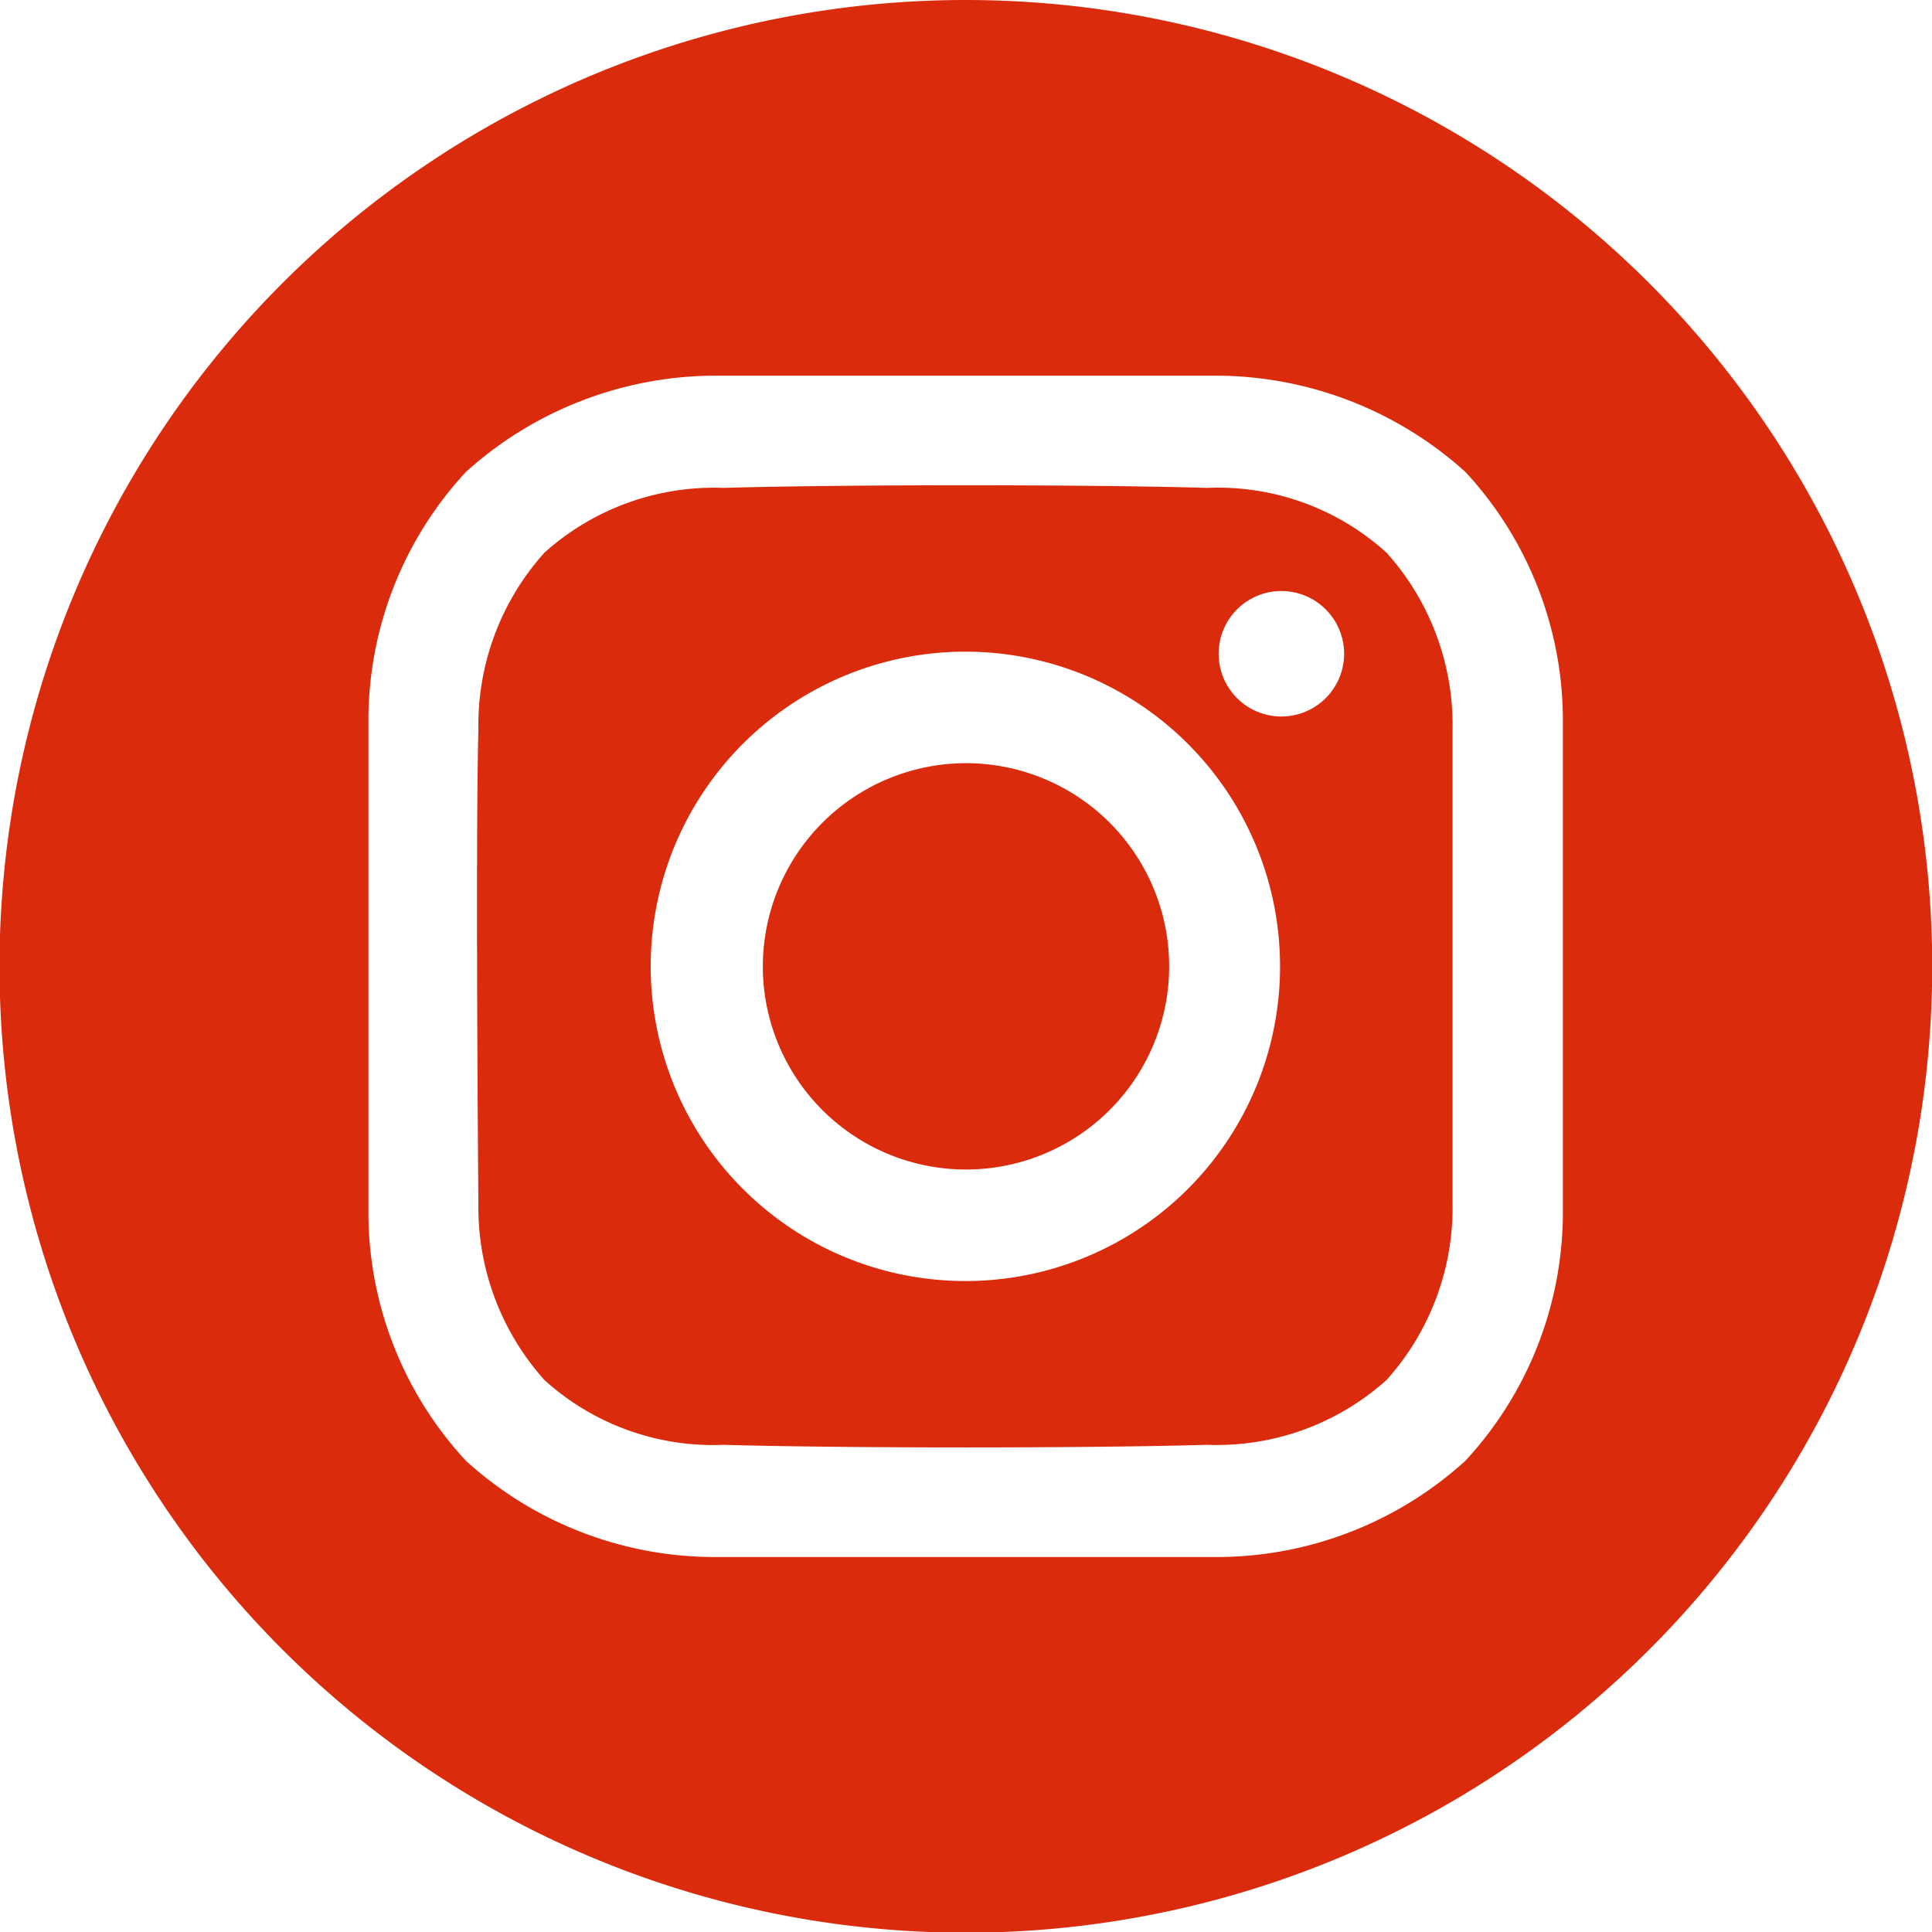
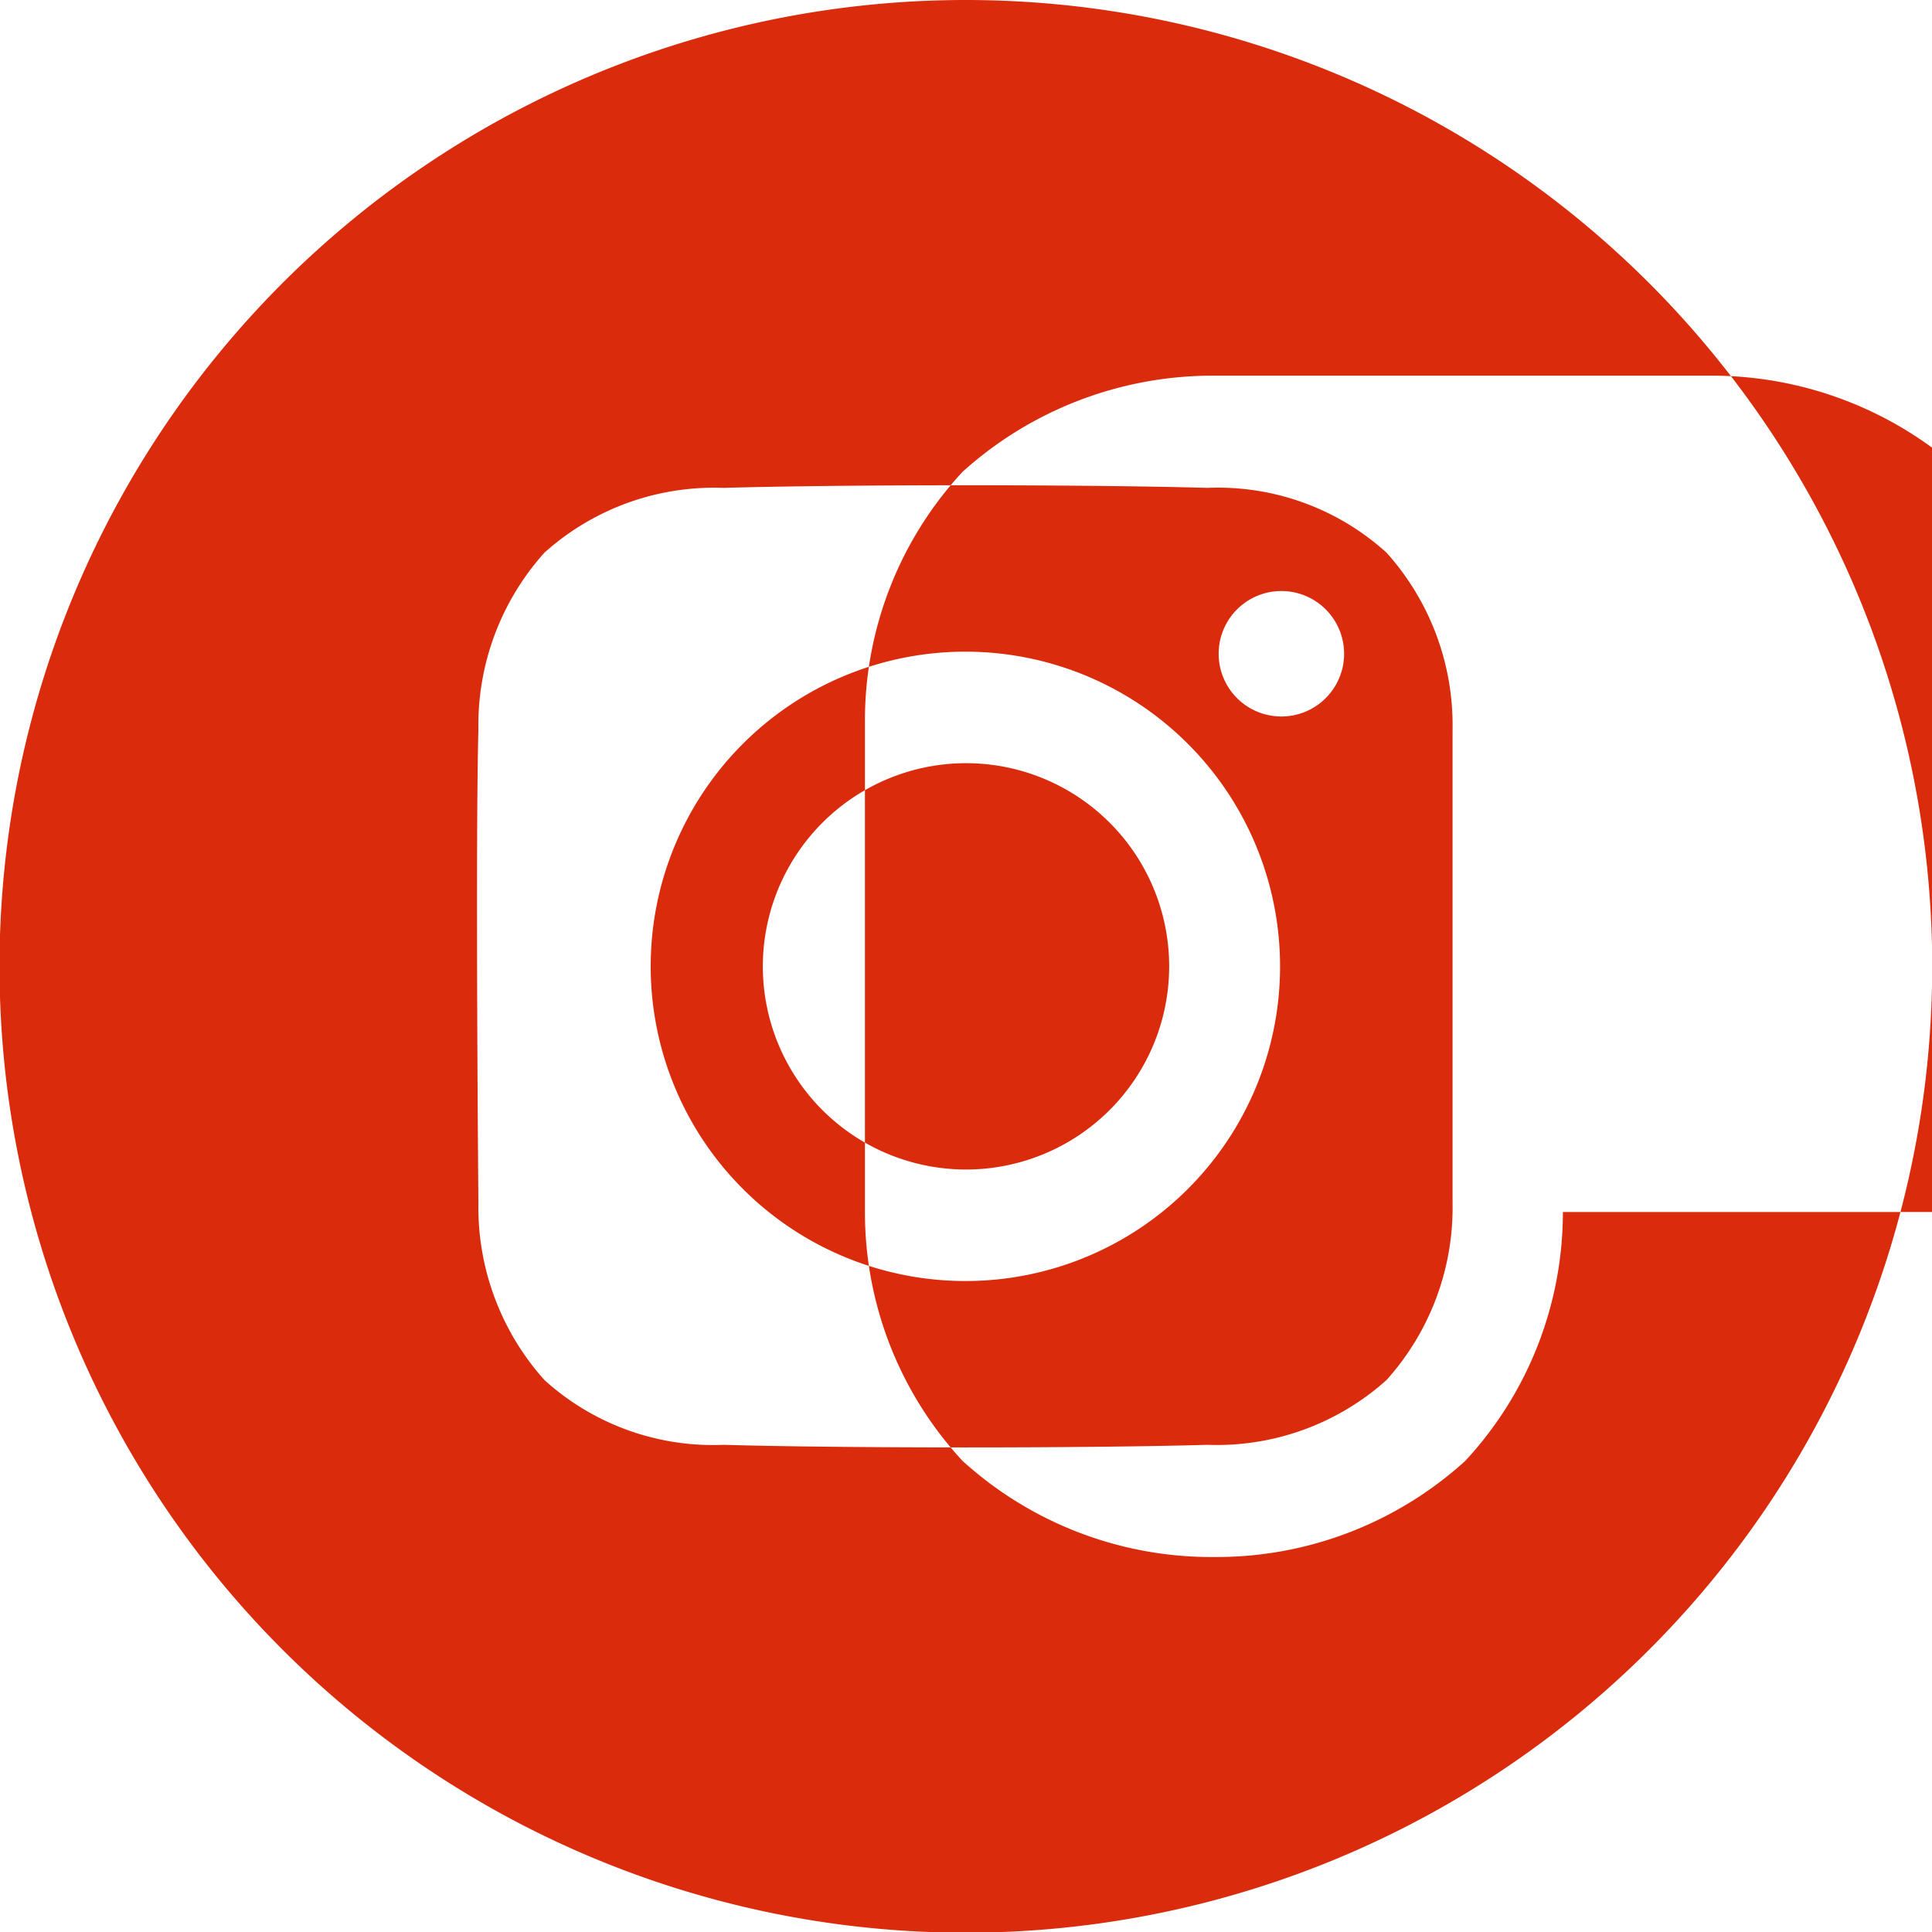
<svg xmlns="http://www.w3.org/2000/svg" id="SvgjsSvg1001" width="288" height="288" version="1.1">
  <defs id="SvgjsDefs1002" />
  <g id="SvgjsG1008" transform="matrix(1,0,0,1,0,0)">
    <svg width="288" height="288" viewBox="0 0 27.718 27.72">
-       <path fill="#db2b0d" fill-rule="evenodd" d="M755.044,5746.95a2.915,2.915,0,1,1-2.912,2.92A2.918,2.918,0,0,1,755.044,5746.95Zm0-10.95a13.865,13.865,0,1,0,13.866,13.87A13.868,13.868,0,0,0,755.044,5736Zm8.567,17.39a5.246,5.246,0,0,1-1.4,3.57,5.309,5.309,0,0,1-3.607,1.38h-7.124a5.309,5.309,0,0,1-3.607-1.38,5.245,5.245,0,0,1-1.4-3.57v-7.05a5.245,5.245,0,0,1,1.4-3.57,5.357,5.357,0,0,1,3.607-1.38h7.124a5.357,5.357,0,0,1,3.607,1.38,5.246,5.246,0,0,1,1.4,3.57v7.05Zm-5.1-10.39c-1.735-.05-5.208-0.05-6.943,0a3.644,3.644,0,0,0-2.57.93,3.7,3.7,0,0,0-.947,2.54c-0.045,1.7,0,6.79,0,6.79a3.712,3.712,0,0,0,.947,2.54,3.6,3.6,0,0,0,2.57.93c1.735,0.05,5.208.05,6.943,0a3.644,3.644,0,0,0,2.57-.93,3.7,3.7,0,0,0,.947-2.54v-6.79a3.7,3.7,0,0,0-.947-2.54,3.6,3.6,0,0,0-2.57-.93h0Zm-3.472,11.38a4.515,4.515,0,1,1,4.514-4.51h0A4.513,4.513,0,0,1,755.044,5754.38Zm4.533-8.1a0.9,0.9,0,1,1,.9-0.9,0.9,0.9,0,0,1-.9.9h0Z" data-name="Kształt 19" transform="translate(-741.188 -5736)" class="colorfff svgShape" />
+       <path fill="#db2b0d" fill-rule="evenodd" d="M755.044,5746.95a2.915,2.915,0,1,1-2.912,2.92A2.918,2.918,0,0,1,755.044,5746.95Zm0-10.95a13.865,13.865,0,1,0,13.866,13.87A13.868,13.868,0,0,0,755.044,5736Zm8.567,17.39a5.246,5.246,0,0,1-1.4,3.57,5.309,5.309,0,0,1-3.607,1.38a5.309,5.309,0,0,1-3.607-1.38,5.245,5.245,0,0,1-1.4-3.57v-7.05a5.245,5.245,0,0,1,1.4-3.57,5.357,5.357,0,0,1,3.607-1.38h7.124a5.357,5.357,0,0,1,3.607,1.38,5.246,5.246,0,0,1,1.4,3.57v7.05Zm-5.1-10.39c-1.735-.05-5.208-0.05-6.943,0a3.644,3.644,0,0,0-2.57.93,3.7,3.7,0,0,0-.947,2.54c-0.045,1.7,0,6.79,0,6.79a3.712,3.712,0,0,0,.947,2.54,3.6,3.6,0,0,0,2.57.93c1.735,0.05,5.208.05,6.943,0a3.644,3.644,0,0,0,2.57-.93,3.7,3.7,0,0,0,.947-2.54v-6.79a3.7,3.7,0,0,0-.947-2.54,3.6,3.6,0,0,0-2.57-.93h0Zm-3.472,11.38a4.515,4.515,0,1,1,4.514-4.51h0A4.513,4.513,0,0,1,755.044,5754.38Zm4.533-8.1a0.9,0.9,0,1,1,.9-0.9,0.9,0.9,0,0,1-.9.9h0Z" data-name="Kształt 19" transform="translate(-741.188 -5736)" class="colorfff svgShape" />
    </svg>
  </g>
</svg>